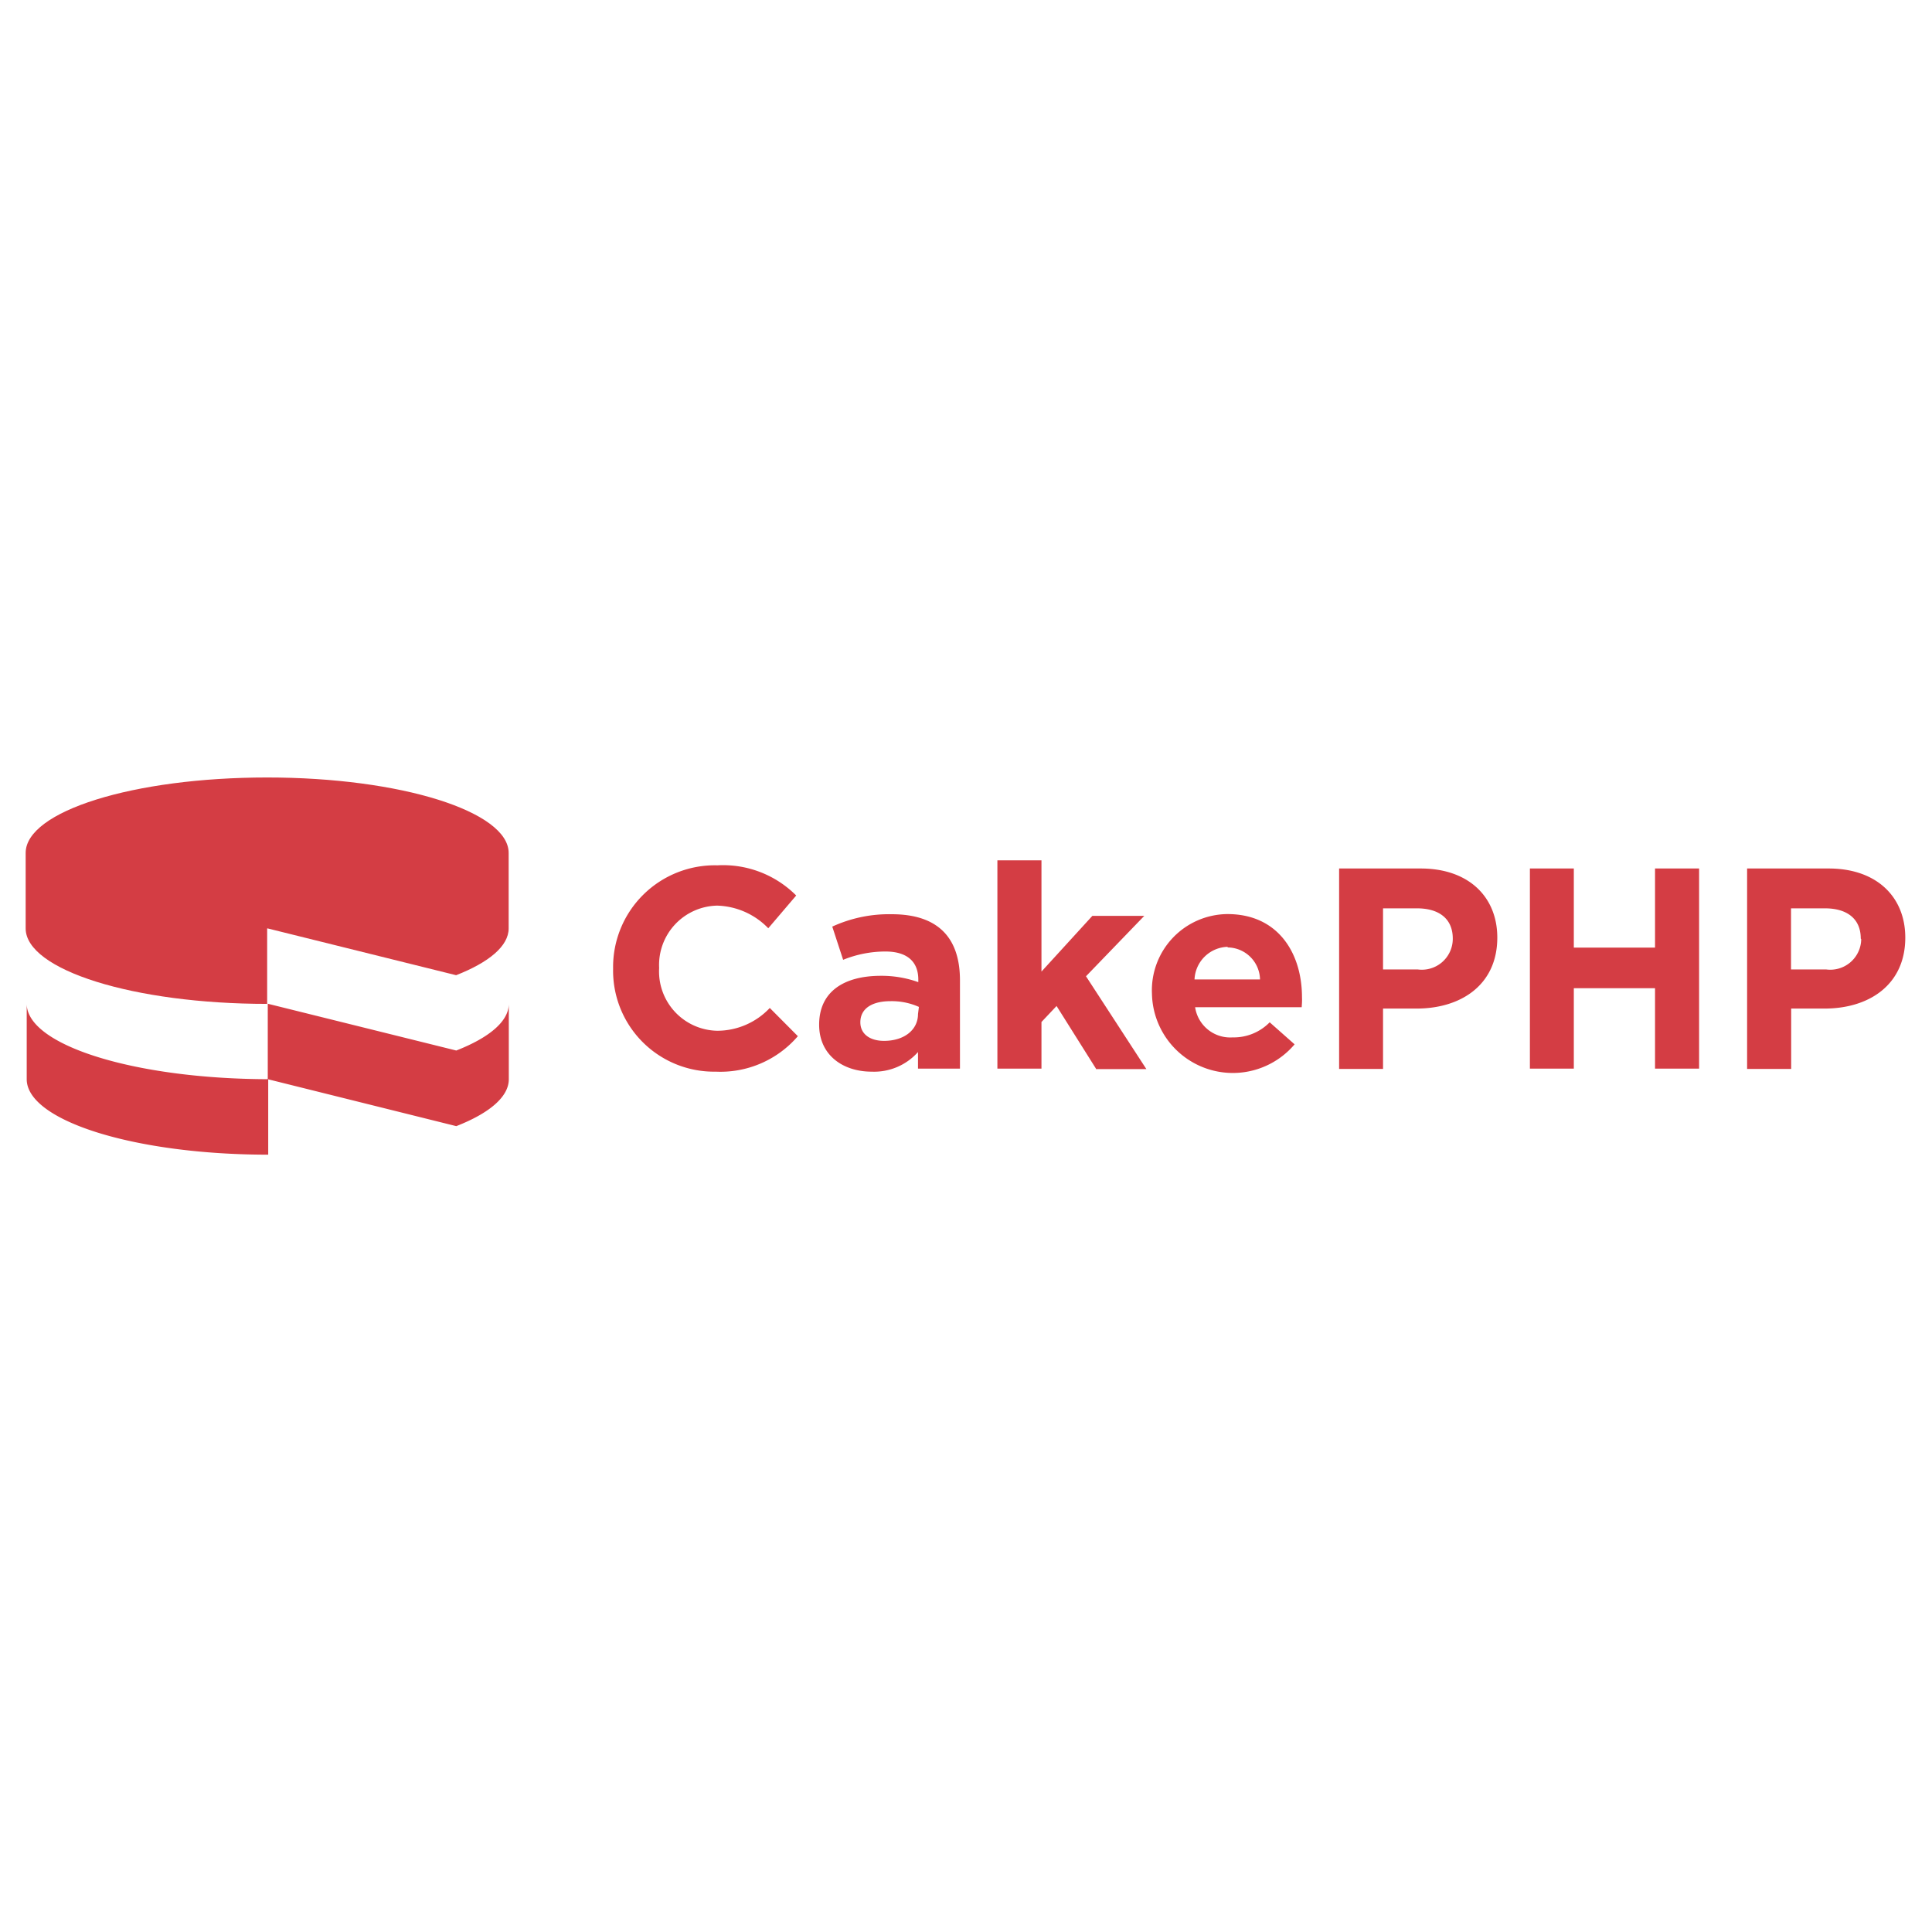
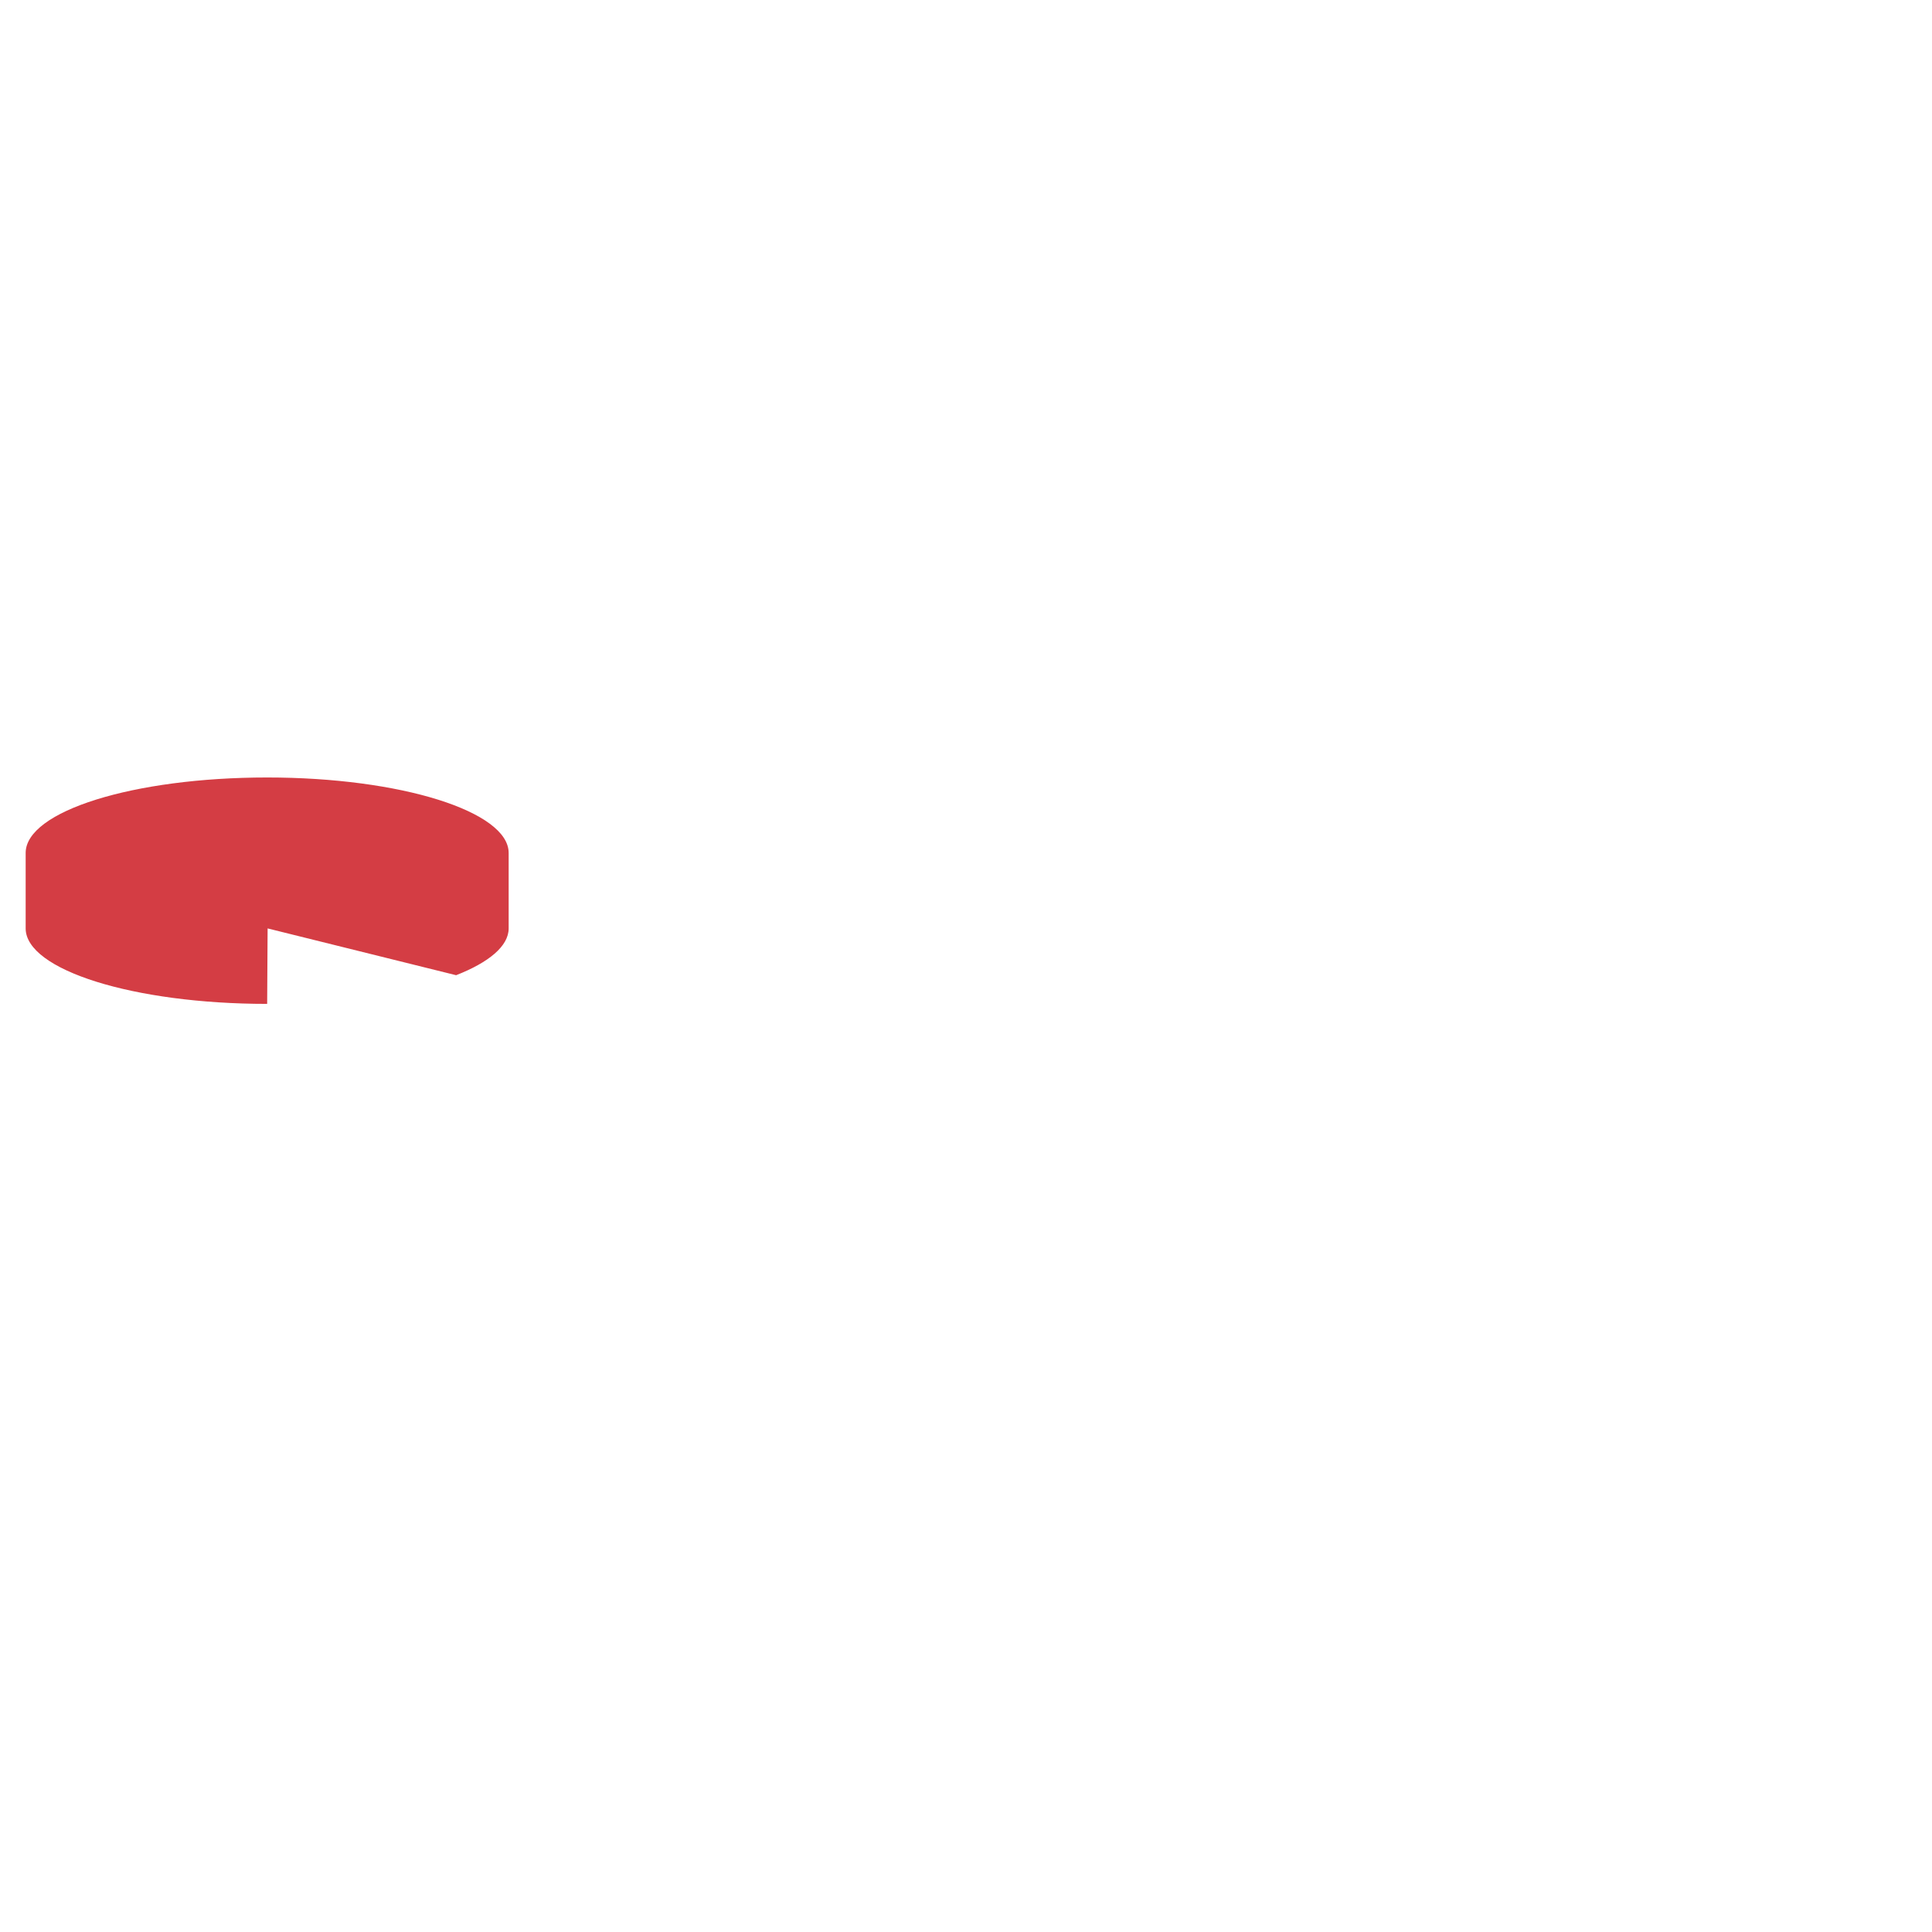
<svg xmlns="http://www.w3.org/2000/svg" viewBox="0 0 128 128">
  <g fill="#d43d44">
-     <path d="M17.73 61.51l12.49 3.1c2.17-.85 3.48-1.93 3.48-3.1v-5c0-2.75-7.15-5-16-5s-16 2.23-16 5v5c0 2.75 7.15 5 16 5v-5z" />
-     <path d="M30.23 69.6l-12.49-3.1v5l12.49 3.11c2.17-.85 3.48-1.93 3.48-3.11v-5c0 1.17-1.31 2.25-3.48 3.1zM1.77 66.5v5c0 2.75 7.15 5 16 5v-5c-8.85-.02-16-2.25-16-5zM47.42 71a6.69 6.69 0 01-6.8-6.82 6.74 6.74 0 016.91-6.85 6.84 6.84 0 015.22 2L50.9 61.5a4.89 4.89 0 00-3.39-1.5 3.93 3.93 0 00-3.84 4.13 3.93 3.93 0 003.84 4.16A4.78 4.78 0 0051 66.78l1.86 1.87A6.76 6.76 0 0147.42 71zM60.82 70.8v-1.1a3.89 3.89 0 01-3.07 1.3c-1.91 0-3.48-1.1-3.48-3.11 0-2.22 1.68-3.24 4.09-3.24a7.19 7.19 0 012.48.42v-.17c0-1.19-.74-1.86-2.18-1.86a7.46 7.46 0 00-2.8.55l-.72-2.2a9 9 0 013.94-.82c3.14 0 4.52 1.63 4.52 4.38v5.85h-2.78zm.06-4.09a4.42 4.42 0 00-1.88-.38c-1.23 0-2 .49-2 1.4 0 .78.64 1.23 1.57 1.23 1.34 0 2.25-.73 2.25-1.78zM72.61 70.8L70 66.65l-1 1.06v3.09h-2.92V57H69v7.37l3.37-3.69h3.44l-3.86 4 4 6.15h-3.34zM86.24 66.73h-7.06a2.35 2.35 0 002.48 2 3.33 3.33 0 002.46-1l1.65 1.46a5.36 5.36 0 01-9.45-3.35 5.05 5.05 0 015-5.28c3.39 0 4.94 2.63 4.94 5.51.01.22 0 .39-.02.66zm-4.9-4a2.26 2.26 0 00-2.2 2.16h4.34a2.17 2.17 0 00-2.15-2.12zM93.85 66.82h-2.22v4h-2.91V57.54h5.41c3.16 0 5.07 1.87 5.07 4.58 0 3.11-2.38 4.7-5.35 4.7zm2.4-4.64c0-1.31-.91-2-2.37-2h-2.25v4.05h2.31a2.05 2.05 0 002.31-2zM109.65 70.8v-5.33h-5.38v5.33h-2.91V57.54h2.91v5.24h5.38v-5.24h2.92V70.8zM120.88 66.82h-2.21v4h-2.92V57.54h5.41c3.16 0 5.07 1.87 5.07 4.58 0 3.11-2.38 4.7-5.35 4.7zm2.4-4.64c0-1.31-.91-2-2.37-2h-2.25v4.05H121a2.05 2.05 0 002.31-2z" />
+     <path d="M17.73 61.51l12.49 3.1c2.17-.85 3.48-1.93 3.48-3.1v-5c0-2.75-7.15-5-16-5s-16 2.23-16 5v5c0 2.75 7.15 5 16 5z" />
  </g>
</svg>